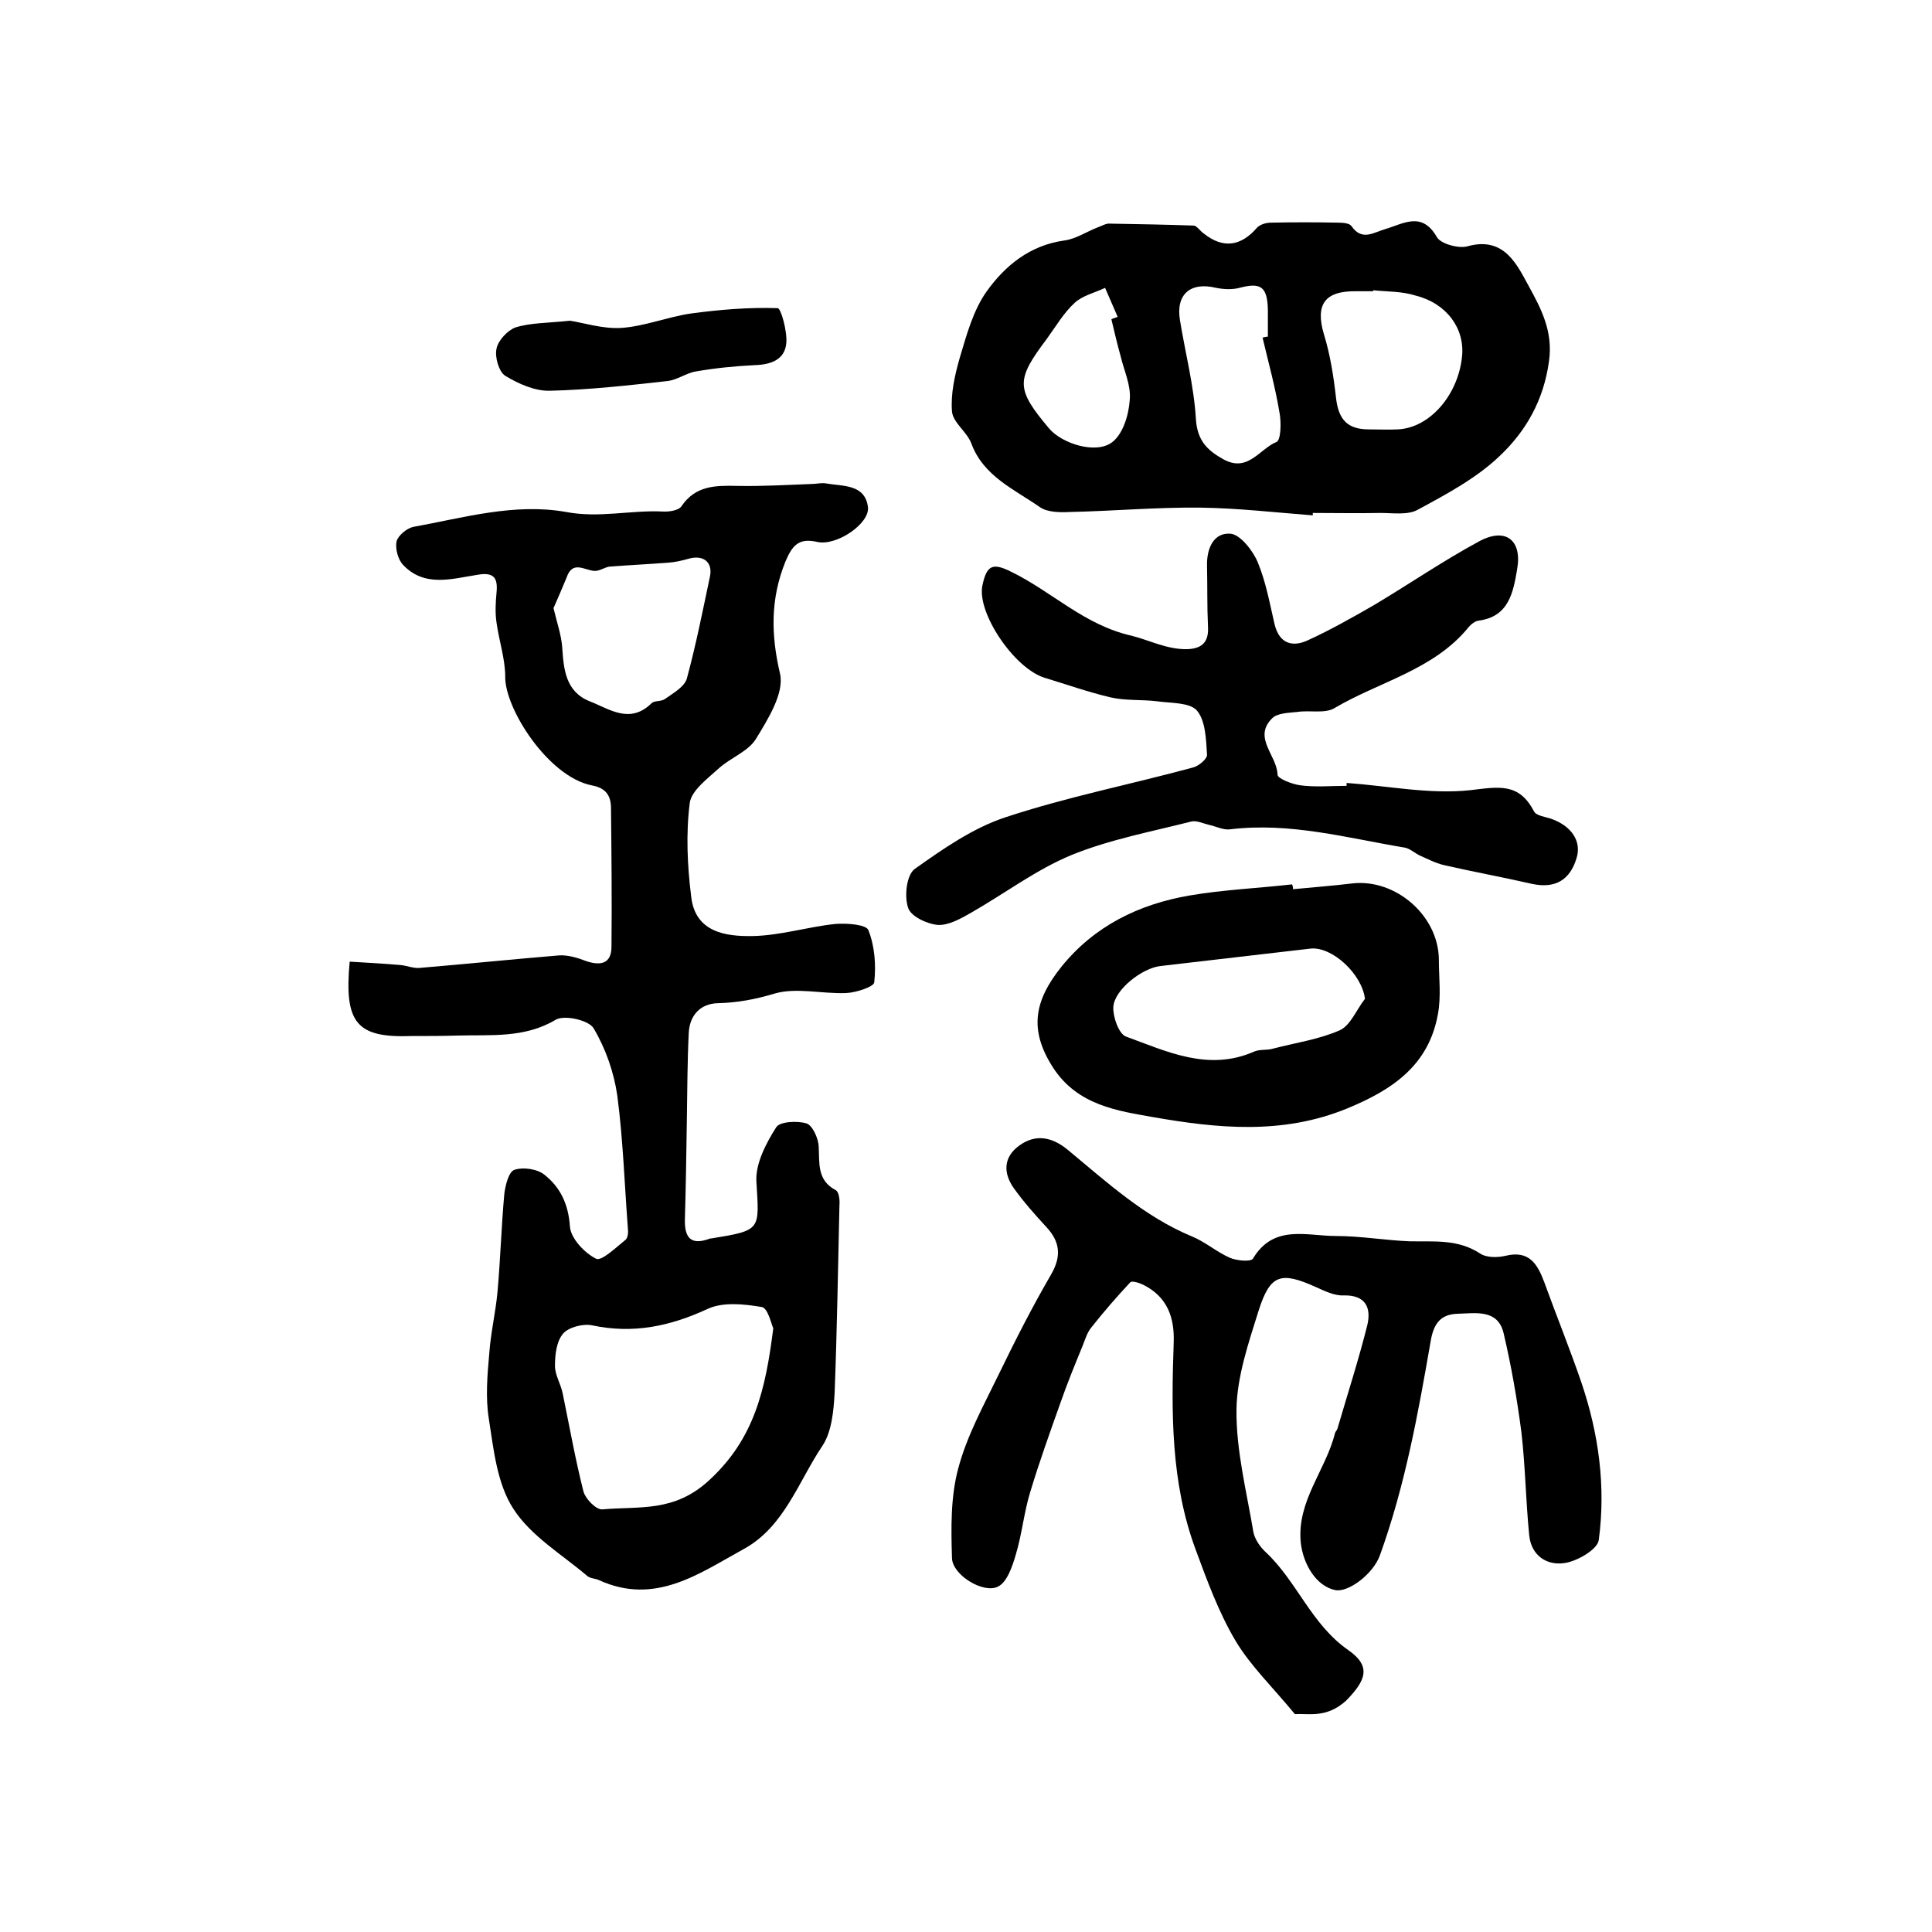
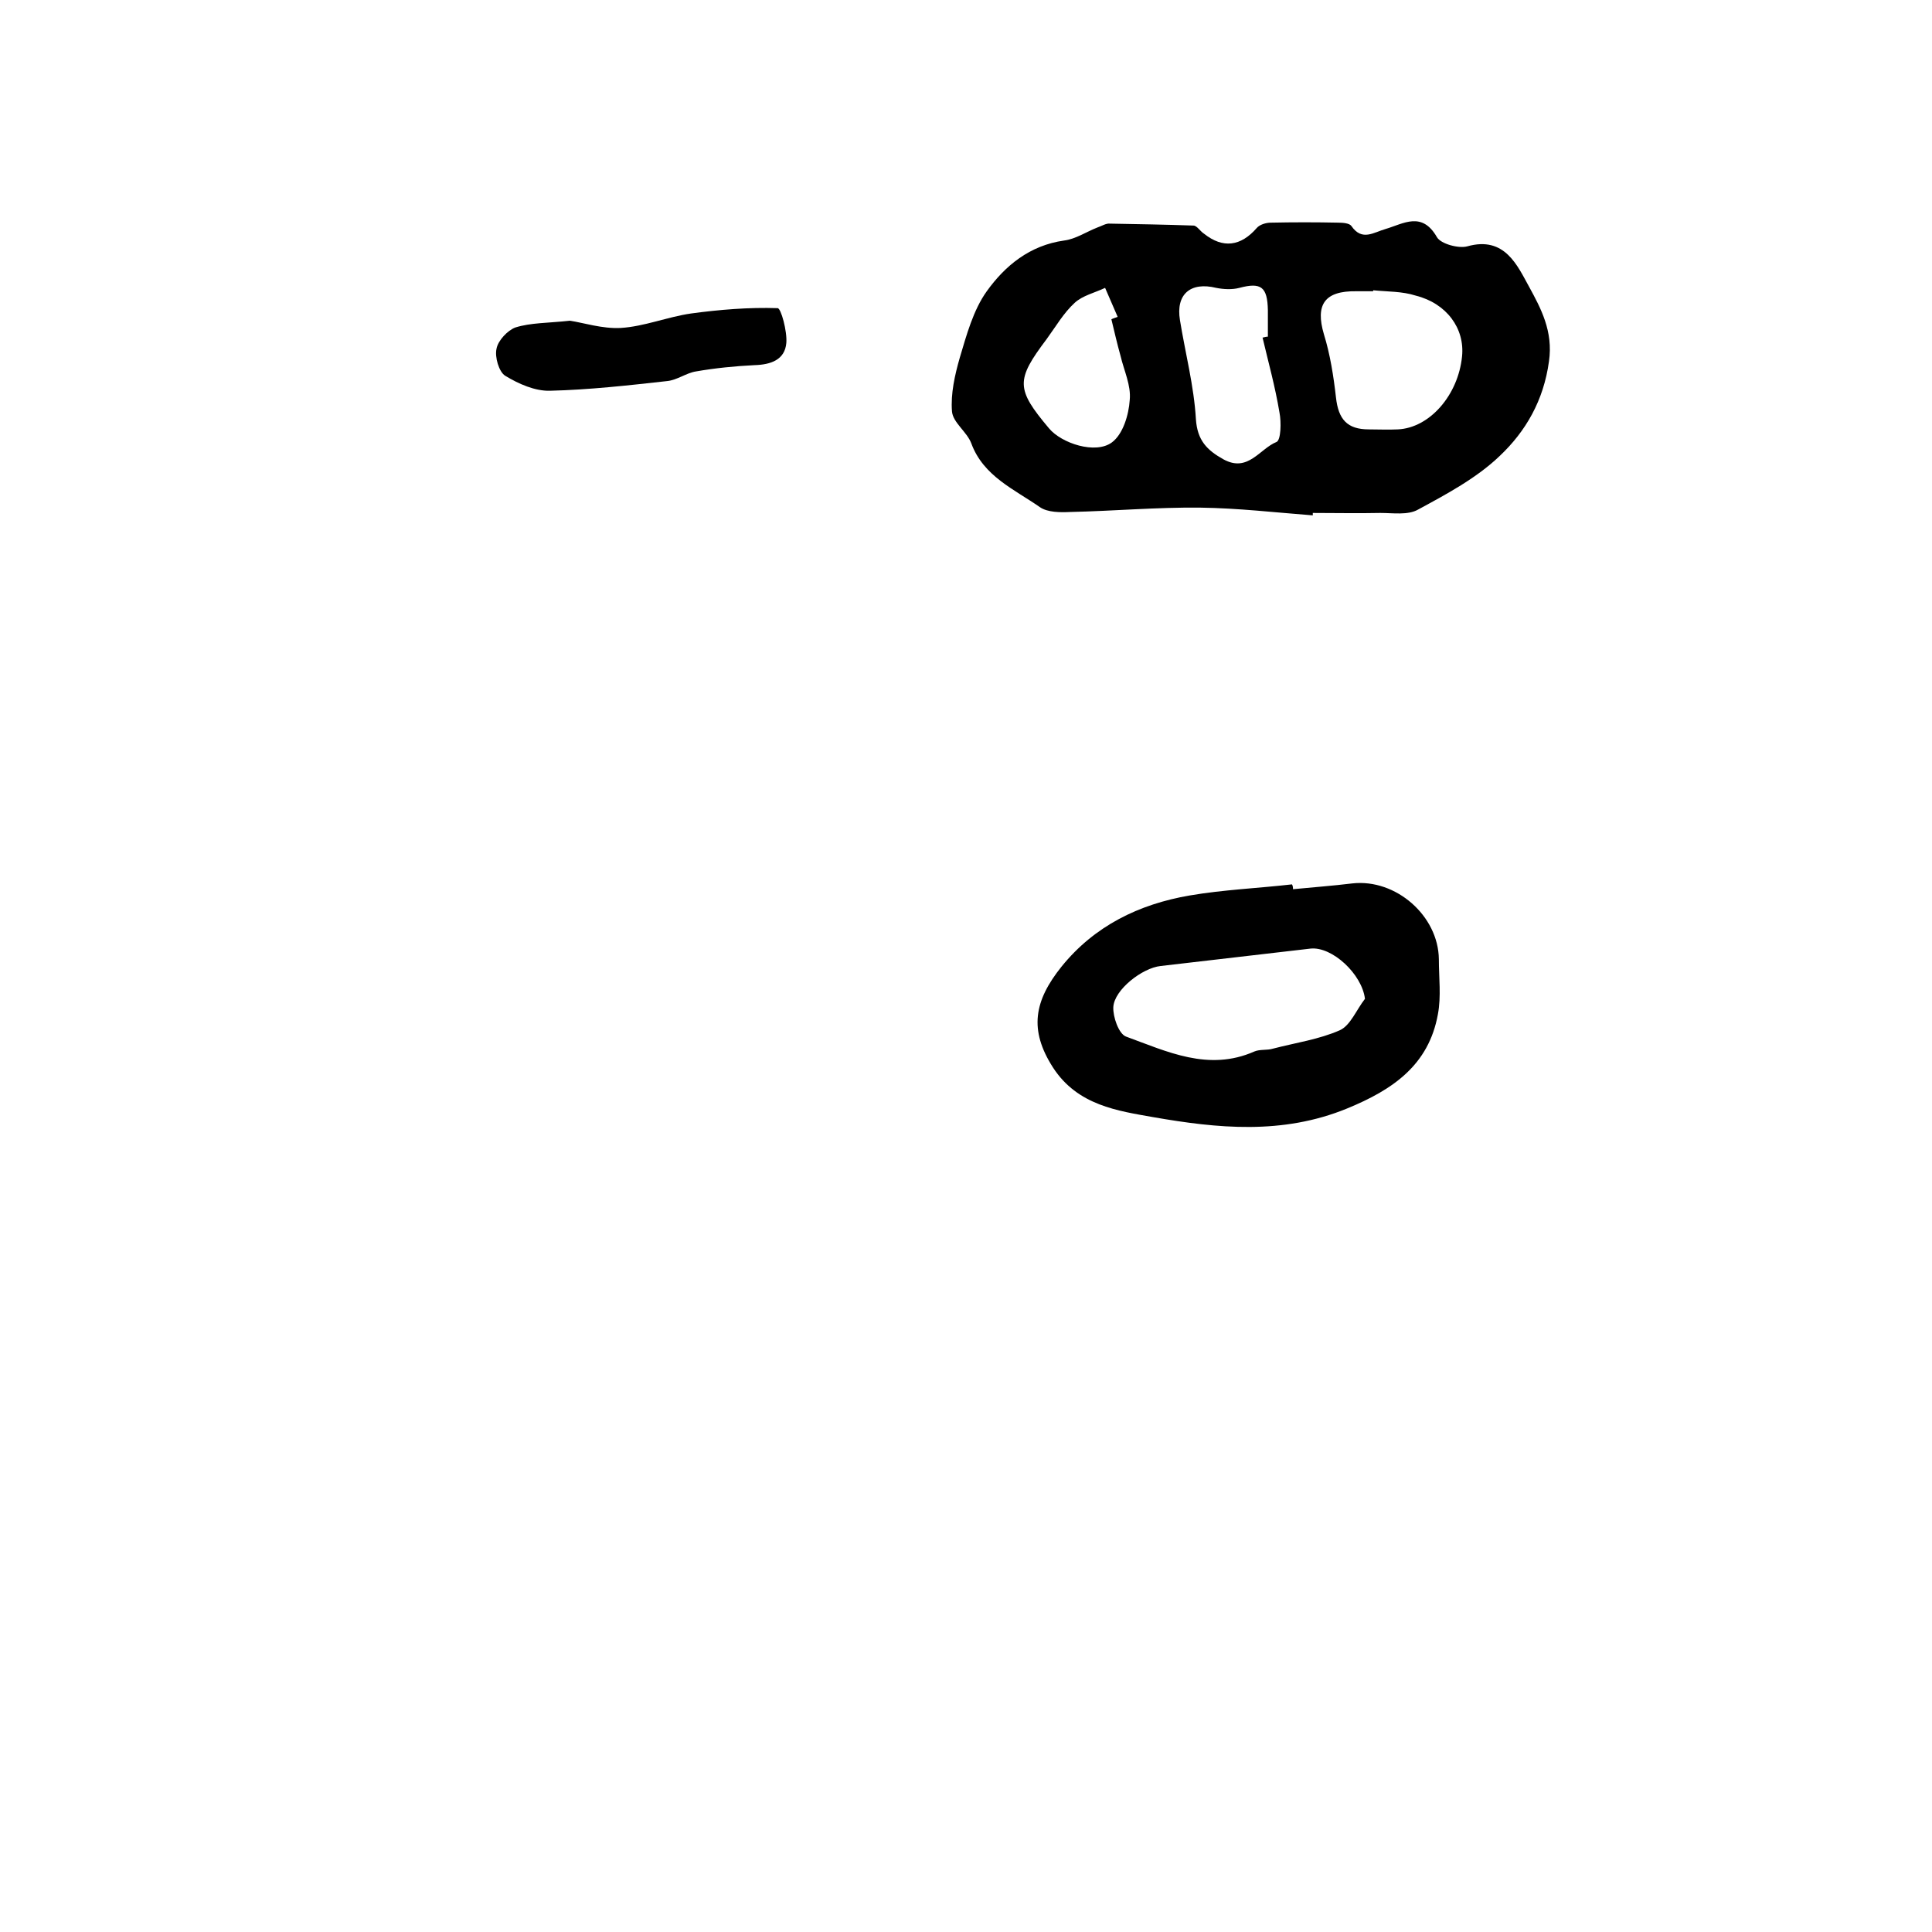
<svg xmlns="http://www.w3.org/2000/svg" version="1.1" id="图层_1" x="0px" y="0px" viewBox="0 0 400 400" style="enable-background:new 0 0 400 400;" xml:space="preserve">
  <style type="text/css">
	.st0{fill:#FFFFFF;}
</style>
  <g>
-     <path d="M72.4,199.1c3.5,0.2,7,0.4,10.5,0.7c1.3,0.1,2.6,0.7,3.9,0.6c9.7-0.8,19.3-1.8,29-2.6c1.8-0.1,3.8,0.5,5.6,1.2   c3,1,5.2,0.5,5.2-3c0.1-9.6,0-19.1-0.1-28.7c0-2.7-1.2-4.2-4-4.7c-9-1.8-18-15.9-17.9-22.5c0-3.7-1.3-7.5-1.8-11.2   c-0.3-2-0.2-4.1,0-6.2c0.3-3-0.5-4.3-3.9-3.7c-5.3,0.8-11,2.7-15.5-2.1c-1-1.1-1.6-3.3-1.3-4.8c0.3-1.2,2.1-2.7,3.4-3   c10.5-1.9,21-5,31.7-3.1c6.8,1.3,13.3-0.4,19.9-0.1c1.4,0.1,3.4-0.2,4-1.1c2.9-4.3,7.1-4.3,11.5-4.2c5.2,0.1,10.3-0.2,15.5-0.4   c1,0,2-0.3,3-0.1c3.4,0.6,8,0.1,8.6,4.9c0.4,3.4-6.5,8.1-10.5,7.2c-3.9-0.9-5.2,0.8-6.6,4.1c-3.1,7.7-3,15.1-1.1,23.2   c0.9,4-2.5,9.4-5,13.5c-1.6,2.6-5.3,3.9-7.7,6.1c-2.3,2.1-5.7,4.6-6,7.2c-0.8,6.3-0.5,12.9,0.3,19.3c0.8,7.4,7.1,8.3,12.7,8.2   c5.7-0.1,11.4-1.9,17.1-2.5c2.4-0.2,6.5,0.1,6.9,1.3c1.3,3.3,1.6,7.2,1.2,10.8c-0.1,0.9-3.7,2.1-5.8,2.2c-5,0.2-10.3-1.2-14.8,0.1   c-4,1.2-7.7,1.9-11.8,2c-3.6,0.1-5.8,2.5-6,6.1c-0.3,6.1-0.3,12.3-0.4,18.4c-0.1,6.7-0.2,13.5-0.4,20.2c-0.1,3.7,1.1,5.5,5,4.1   c0.2-0.1,0.3-0.1,0.5-0.1c10.4-1.7,9.9-1.7,9.3-11.8c-0.2-3.7,2-7.9,4.1-11.2c0.7-1.2,4.4-1.4,6.3-0.8c1.2,0.4,2.4,3,2.5,4.7   c0.2,3.5-0.4,7,3.5,9.1c0.7,0.3,0.9,2.1,0.8,3.1c-0.3,13-0.5,25.9-1,38.9c-0.2,3.7-0.6,8-2.5,10.9c-5,7.4-7.9,16.8-16.3,21.4   c-9.3,5.1-18.4,11.8-30.1,6.4c-0.7-0.3-1.7-0.3-2.3-0.8c-5.3-4.5-11.7-8.3-15.3-13.9c-3.4-5.2-4.1-12.3-5.1-18.7   c-0.7-4.4-0.3-9,0.1-13.5c0.3-4.3,1.3-8.4,1.7-12.7c0.6-6.7,0.8-13.5,1.4-20.2c0.2-1.8,0.9-4.7,2.1-5.1c1.8-0.6,4.7-0.2,6.2,1   c3.3,2.6,5,6.1,5.3,10.8c0.2,2.4,3,5.4,5.4,6.6c1.1,0.6,4.1-2.3,6.1-3.9c0.5-0.4,0.6-1.6,0.5-2.3c-0.7-9.2-1-18.5-2.2-27.6   c-0.7-4.8-2.4-9.7-4.9-13.9c-1-1.7-6-2.8-7.8-1.8c-6.5,3.9-13.5,3.1-20.4,3.3c-3.2,0.1-6.3,0.1-9.5,0.1   C73.9,214.9,71.2,211.9,72.4,199.1z M160.1,275c-0.4-0.8-1.1-4.2-2.4-4.4c-3.6-0.6-8-1.1-11.2,0.4c-7.8,3.6-15.4,5.2-23.9,3.4   c-1.9-0.4-4.9,0.4-6,1.7c-1.4,1.6-1.7,4.4-1.7,6.7c0,1.9,1.2,3.7,1.6,5.7c1.4,6.8,2.6,13.6,4.3,20.3c0.4,1.5,2.6,3.8,3.9,3.7   c7.7-0.7,14.9,0.7,22.2-6.1C156.2,297.8,158.5,287.7,160.1,275z M114.6,125.9c0.7,3,1.6,5.5,1.8,8.1c0.3,4.6,0.7,9.2,5.7,11.2   c4.1,1.6,8.3,4.8,12.8,0.4c0.6-0.6,2-0.3,2.8-0.9c1.7-1.2,4-2.5,4.5-4.2c1.9-7,3.3-14.1,4.8-21.2c0.6-3-1.5-4.5-4.5-3.6   c-1.4,0.4-2.8,0.7-4.2,0.8c-4,0.3-8,0.5-12,0.8c-1.1,0.1-2.2,1-3.3,0.9c-2.1-0.2-4.5-2.2-5.7,1.4   C116.3,122,115.4,124.1,114.6,125.9z" />
-     <path d="M268.1,354.9c-4.6-5.6-9.2-10-12.3-15.2c-3.5-5.9-5.9-12.5-8.3-19c-5.1-13.8-5-28.3-4.5-42.7c0.2-5.2-1.3-9.5-6.3-12   c-0.8-0.4-2.4-0.9-2.7-0.5c-2.8,3-5.5,6.1-8.1,9.4c-0.8,1-1.2,2.3-1.7,3.6c-1.6,3.9-3.2,7.8-4.6,11.8c-2.2,6.2-4.4,12.3-6.3,18.6   c-1.3,4.2-1.7,8.7-3,13c-0.7,2.4-1.8,5.7-3.7,6.6c-3,1.5-9.4-2.4-9.5-5.9c-0.2-6.2-0.3-12.7,1.3-18.6c1.8-6.8,5.3-13.1,8.4-19.5   c3.4-7,6.9-13.9,10.8-20.6c2.2-3.8,1.9-6.8-1-9.9c-2.4-2.6-4.7-5.2-6.7-8c-2.2-3.1-2.2-6.4,1.1-8.8c3.4-2.5,6.8-1.8,10,0.8   c8.1,6.7,15.9,13.9,25.8,18c2.7,1.1,5.1,3.2,7.8,4.4c1.4,0.6,4.3,0.9,4.8,0.2c4.3-7.2,11.1-4.7,17.2-4.7c5.1,0,10.2,0.9,15.3,1.1   c5,0.1,9.9-0.5,14.5,2.5c1.3,0.9,3.6,0.9,5.3,0.5c4.9-1.2,6.6,1.7,8,5.4c2.5,6.9,5.3,13.8,7.7,20.8c3.6,10.6,5.1,21.6,3.6,32.7   c-0.3,1.9-4.4,4.3-7,4.7c-3.7,0.6-7-1.5-7.4-5.8c-0.7-7.1-0.8-14.2-1.6-21.2c-0.9-6.9-2.1-13.8-3.7-20.6c-1.2-5-5.8-4.1-9.5-4   c-3.6,0.1-5,2.1-5.6,5.7c-2.6,15-5.3,29.9-10.5,44.3c-1.4,3.9-6.6,7.8-9.3,7.2c-3.8-0.8-6.6-5.2-7.1-9.9   c-0.8-8.6,5.2-14.9,7.1-22.6c0.1-0.3,0.4-0.6,0.5-0.9c2.1-7.2,4.4-14.3,6.2-21.5c0.8-3.5-0.3-6.2-4.9-6.1c-1.9,0.1-3.9-0.9-5.7-1.7   c-7.3-3.3-9.5-2.7-11.9,4.8c-2.1,6.7-4.5,13.7-4.6,20.5c-0.1,8.5,2.1,17,3.5,25.4c0.3,1.5,1.4,3.1,2.6,4.2c6.4,6,9.4,14.9,17,20.2   c4.9,3.4,3.7,6.3-0.4,10.5C274.6,355.8,271,354.7,268.1,354.9z" />
    <path d="M271.8,106.7c-7.8-0.6-15.5-1.5-23.3-1.6c-9-0.1-17.9,0.7-26.9,0.9c-2.1,0.1-4.7,0.1-6.3-1c-5.3-3.7-11.7-6.4-14.2-13.2   c-0.9-2.4-3.8-4.3-4-6.6c-0.3-3.7,0.6-7.6,1.6-11.1c1.4-4.7,2.8-9.9,5.6-13.8c3.8-5.3,8.9-9.5,16-10.5c2.4-0.3,4.6-1.8,6.9-2.7   c0.9-0.3,1.8-0.9,2.6-0.8c5.8,0.1,11.5,0.2,17.3,0.4c0.7,0,1.4,1.2,2.2,1.7c3.9,3.1,7.6,2.6,10.9-1.2c0.6-0.7,1.9-1.1,2.9-1.1   c4.7-0.1,9.3-0.1,14,0c0.9,0,2.3,0.1,2.7,0.7c2.2,3.2,4.6,1.3,7.1,0.6c3.7-1.1,7.5-3.7,10.6,1.7c0.8,1.4,4.5,2.4,6.3,1.9   c7.8-2.2,10.4,4.1,12.8,8.4c2.4,4.4,5,9.2,4.1,15.4c-1.1,8.1-4.8,14.5-10.2,19.6c-4.8,4.6-11,7.9-16.9,11.1   c-2.1,1.2-5.2,0.7-7.8,0.7c-4.7,0.1-9.3,0-14,0C271.8,106.4,271.8,106.5,271.8,106.7z M284.3,60.1c0,0.1,0,0.1,0,0.2   c-1.2,0-2.3,0-3.5,0c-6.6-0.1-8.5,2.8-6.7,8.9c1.3,4.2,2,8.7,2.5,13.1c0.5,4.5,2.3,6.6,6.8,6.6c2,0,4,0.1,6,0   c6.6-0.3,12.5-7.1,13.3-15.1c0.6-5.8-3.2-11-9.6-12.6C290.3,60.3,287.3,60.4,284.3,60.1z M261.4,69.9c0.4-0.1,0.8-0.2,1.1-0.2   c0-1.8,0-3.7,0-5.5c-0.1-4.8-1.4-5.8-5.9-4.6c-1.5,0.4-3.3,0.3-4.8,0c-5.3-1.3-8.4,1.3-7.5,6.7c1.1,6.8,2.9,13.6,3.3,20.5   c0.3,4.4,2.3,6.4,5.7,8.3c5.1,2.8,7.5-2.2,11-3.6c0.9-0.4,1-4.1,0.6-6.1C264,80,262.6,75,261.4,69.9z M230.1,66.1   c0.4-0.2,0.8-0.3,1.3-0.5c-0.9-2-1.7-4-2.6-6c-2.1,1-4.7,1.6-6.3,3.1c-2.3,2.1-3.9,4.9-5.8,7.5c-6.4,8.5-6.4,10.3,0.5,18.5   c2.6,3.1,9.6,5.4,13,2.9c2.3-1.7,3.5-5.7,3.7-8.8c0.3-3-1.2-6.1-1.9-9.1C231.3,71.2,230.7,68.6,230.1,66.1z" />
-     <path d="M278.8,162.1c8.5,0.6,17.2,2.4,25.6,1.5c5.9-0.7,10.1-1.6,13.2,4.4c0.5,0.9,2.3,1.1,3.5,1.5c4.3,1.5,6.4,4.7,5.3,8.2   c-1.4,4.6-4.5,6.3-9.2,5.3c-6.1-1.4-12.2-2.5-18.3-3.9c-1.7-0.4-3.4-1.3-5-2c-1-0.5-2-1.4-3-1.6c-12-2-23.8-5.3-36.2-3.8   c-1.4,0.2-2.9-0.6-4.3-0.9c-1.3-0.3-2.7-1-3.8-0.7c-8.3,2.1-16.8,3.7-24.7,6.9C214.6,180,208,185,201,189c-2.1,1.2-4.6,2.6-6.8,2.5   c-2.3-0.2-5.7-1.8-6.2-3.6c-0.8-2.4-0.3-6.8,1.4-8c5.9-4.2,12.1-8.5,18.8-10.7c12.7-4.2,25.9-6.8,38.8-10.3c1.2-0.3,3-1.8,2.9-2.7   c-0.2-3.1-0.3-7-2.1-9.1c-1.5-1.7-5.4-1.5-8.2-1.9c-3.2-0.4-6.5-0.1-9.6-0.8c-4.7-1.1-9.2-2.7-13.8-4.1c-6.3-2-14-13.5-12.8-19.1   c0.9-4.3,2.2-4.7,6-2.8c8.4,4.1,15.1,11,24.8,13.2c3.7,0.9,7.4,2.9,11.6,2.8c3.1-0.1,4.5-1.5,4.3-4.7c-0.2-4.2-0.1-8.3-0.2-12.5   c-0.1-3.7,1.4-7,4.9-6.7c2,0.2,4.6,3.5,5.6,5.9c1.7,4.1,2.5,8.6,3.5,12.9c1,4,3.7,4.7,6.8,3.3c4.8-2.2,9.4-4.8,13.9-7.4   c7.2-4.3,14.2-9.1,21.6-13.1c5.5-3,9-0.3,7.9,5.8c-0.8,4.7-1.7,9.8-8,10.6c-0.7,0.1-1.5,0.7-2,1.3c-7.2,8.9-18.5,11.3-27.8,16.8   c-2,1.2-5.1,0.4-7.7,0.8c-1.8,0.2-4.2,0.2-5.3,1.4c-3.9,4,1.1,7.6,1.2,11.6c0,0.8,3.1,2,4.8,2.2c3.1,0.4,6.3,0.1,9.5,0.1   C278.8,162.5,278.8,162.3,278.8,162.1z" />
    <path d="M267.7,184.1c4.1-0.4,8.2-0.7,12.3-1.2c9-1,17.8,6.7,17.9,15.7c0,3.8,0.5,7.7-0.2,11.4c-1.9,10.5-9.3,15.6-18.8,19.5   c-13.4,5.5-26.9,4.1-40.1,1.8c-7.3-1.3-15.7-2.4-20.8-10.3c-5-7.8-3.9-13.8,1.8-20.9c6.8-8.4,16-12.9,26.5-14.7   c7-1.2,14.2-1.5,21.2-2.3C267.7,183.5,267.7,183.8,267.7,184.1z M282.6,206.8c-0.6-5.1-6.8-10.9-11.3-10.4   c-10.3,1.2-20.7,2.4-31,3.6c-3.8,0.4-9.6,4.9-9.8,8.5c-0.1,2,1.1,5.5,2.6,6.1c8.5,3.1,17.1,7.3,26.6,3.1c1.2-0.5,2.6-0.2,3.9-0.6   c4.6-1.2,9.5-1.9,13.8-3.8C279.6,212.3,280.8,209.1,282.6,206.8z" />
    <path d="M118,66.4c2.7,0.4,6.7,1.7,10.5,1.5c4.9-0.3,9.7-2.3,14.6-3c5.9-0.8,12-1.3,17.9-1.1c0.7,0,2,4.8,1.8,7.2   c-0.3,3.5-3.2,4.5-6.6,4.6c-4,0.2-8.1,0.6-12.1,1.3c-2,0.3-3.9,1.8-6,2c-8.1,0.9-16.1,1.8-24.2,2c-3.1,0.1-6.5-1.4-9.3-3.1   c-1.3-0.8-2.2-3.9-1.8-5.6c0.3-1.7,2.3-3.8,3.9-4.4C109.9,66.8,113.4,66.9,118,66.4z" />
  </g>
</svg>